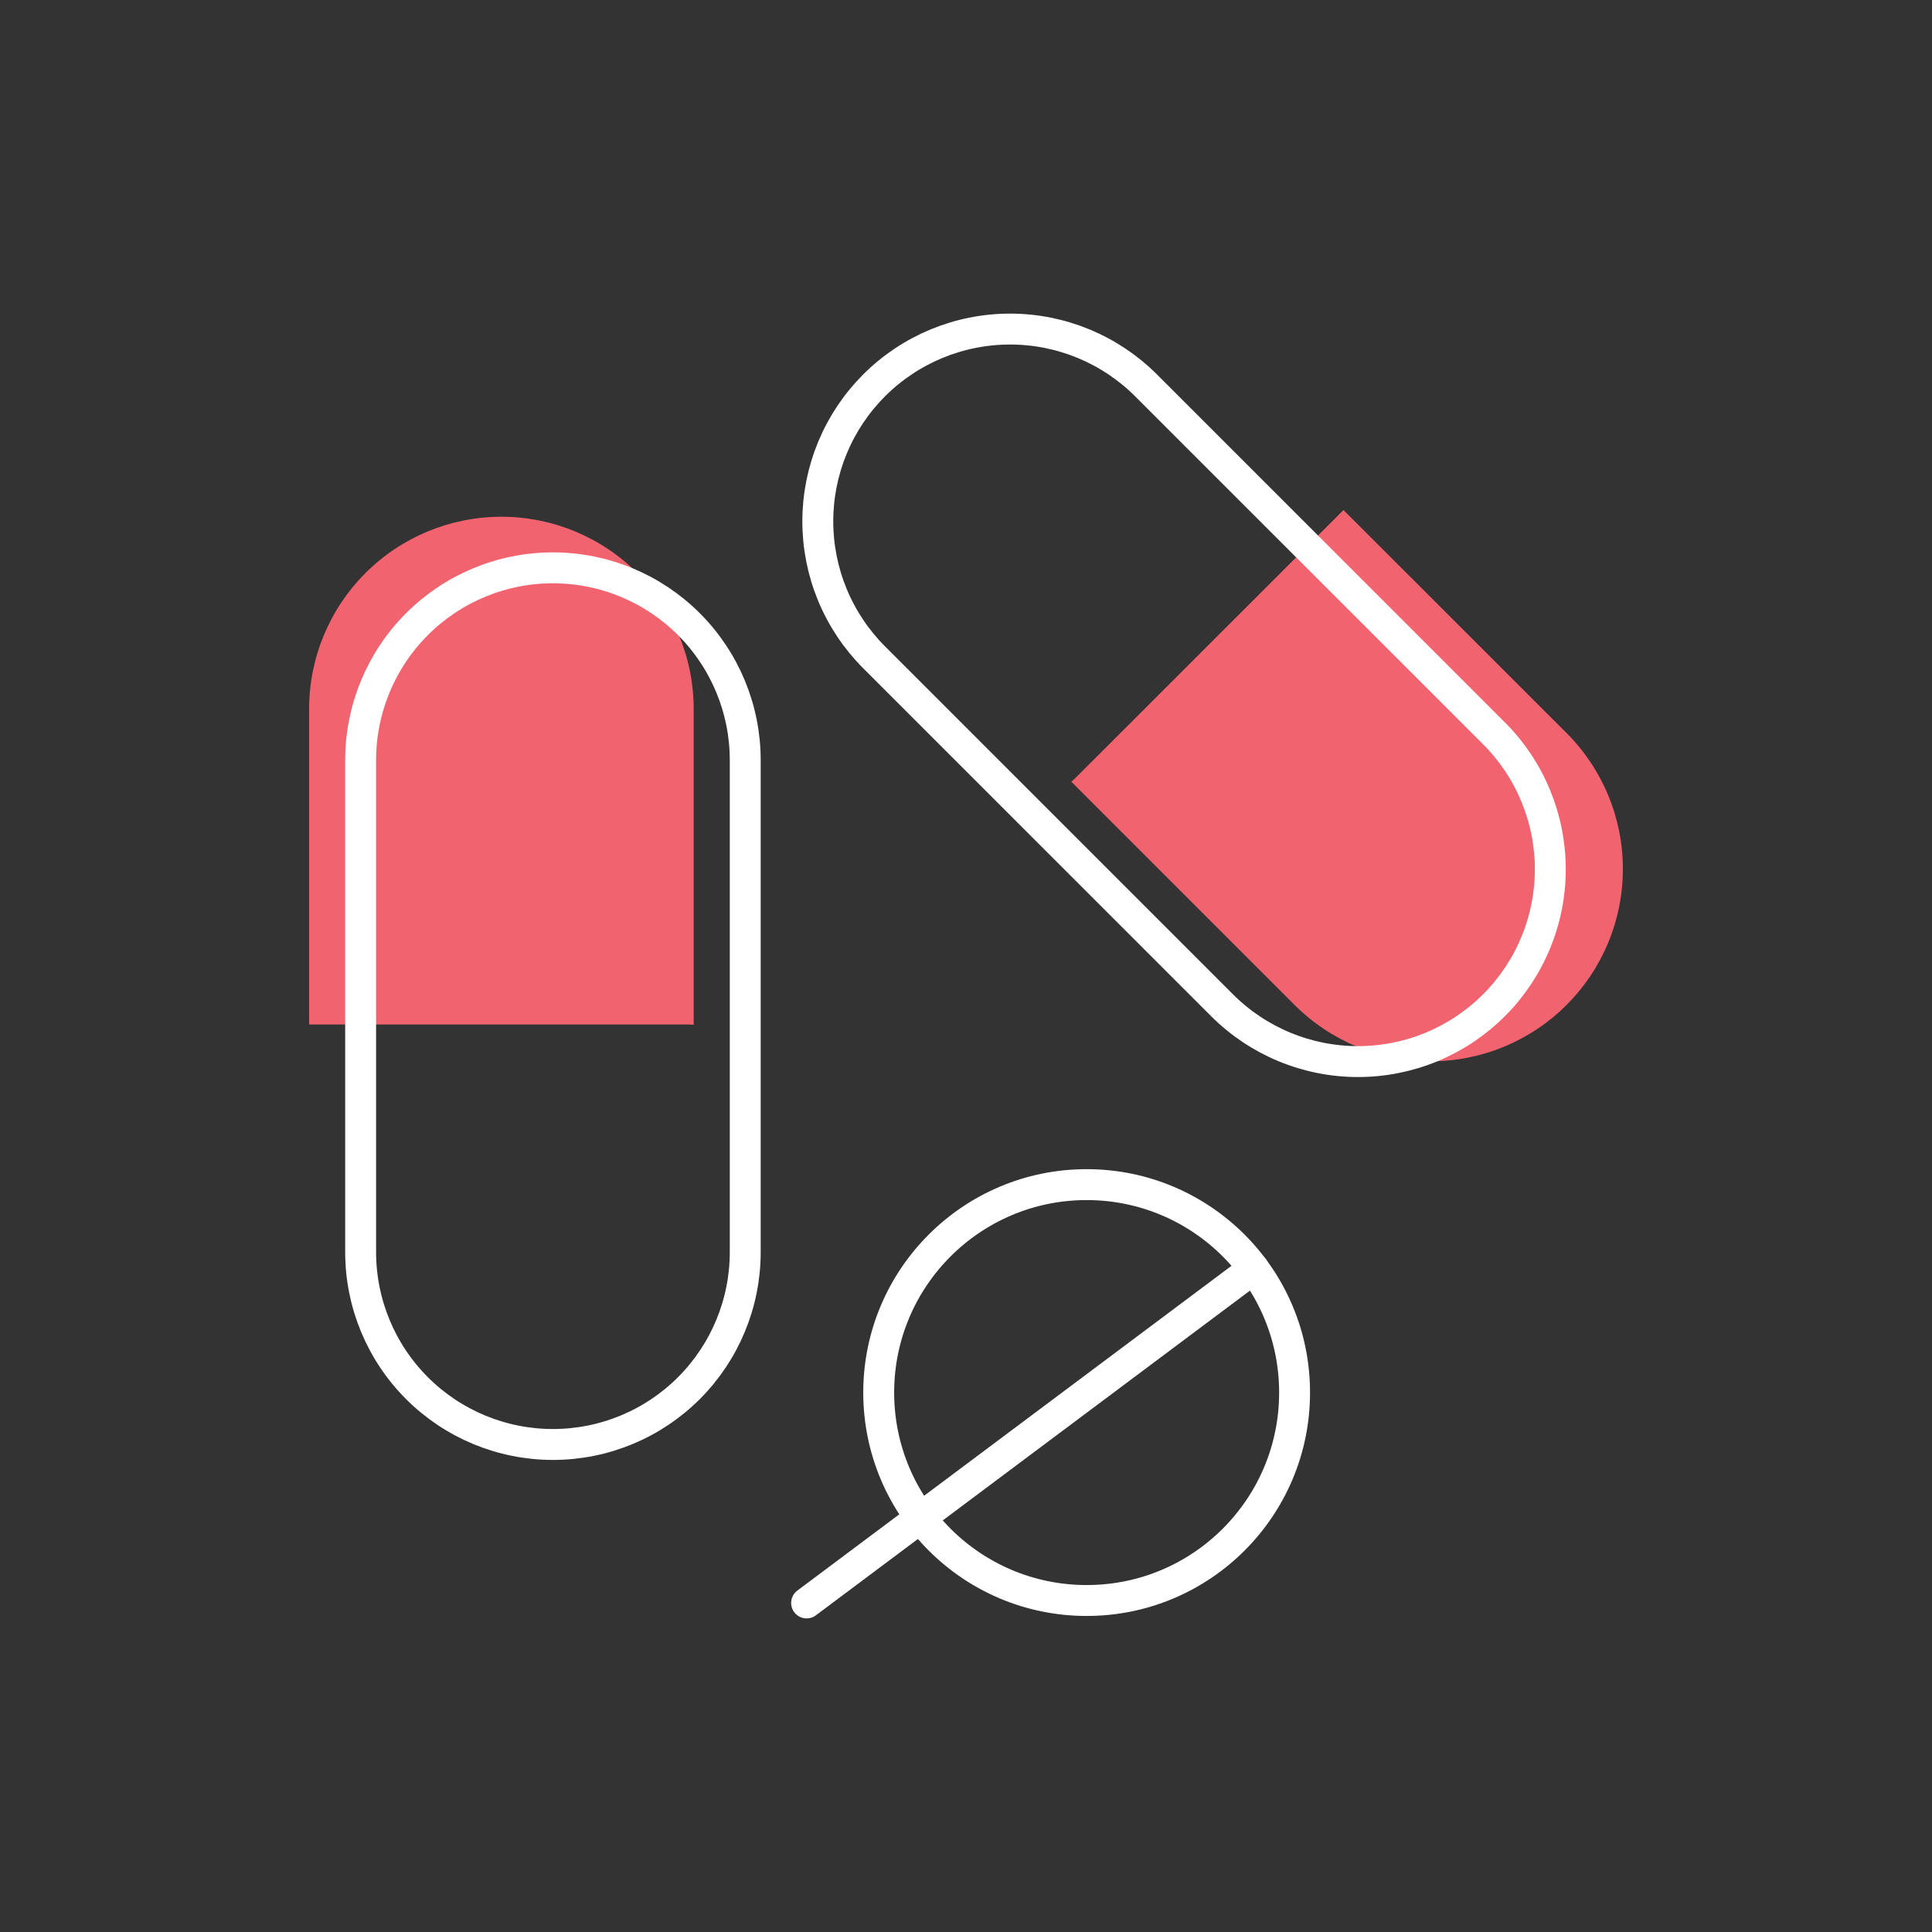
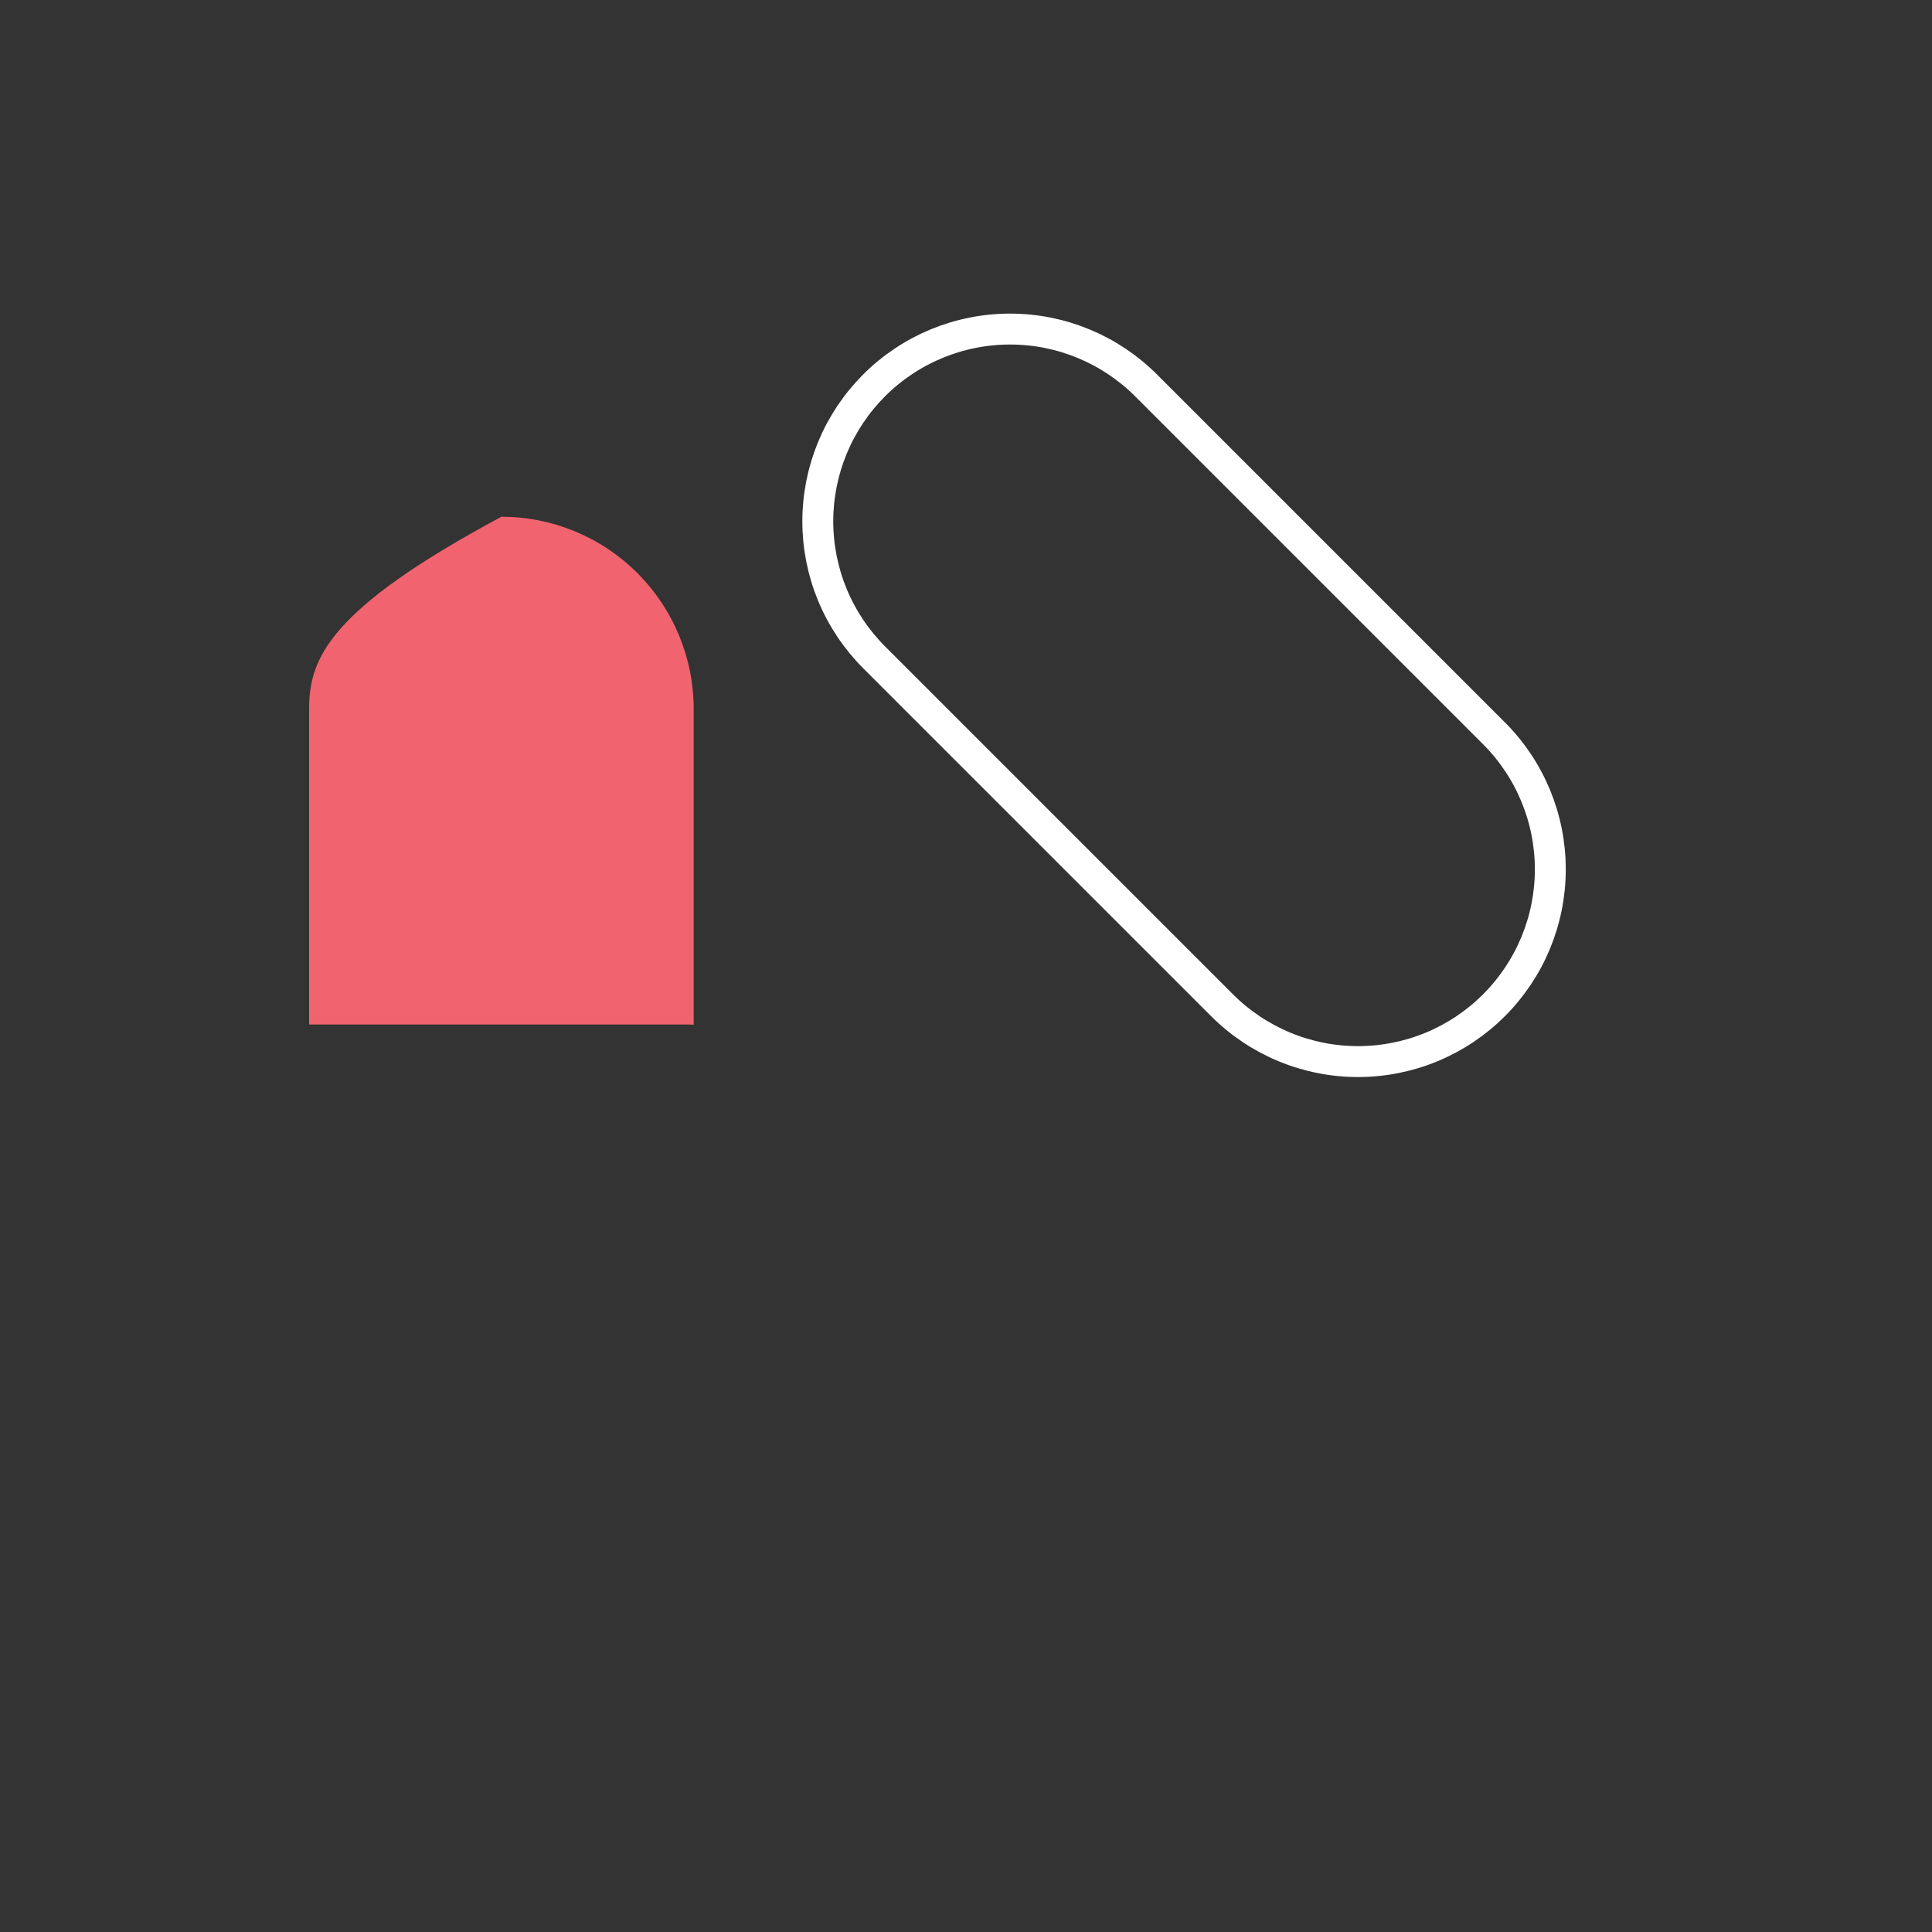
<svg xmlns="http://www.w3.org/2000/svg" width="120" height="120" viewBox="0 0 120 120" fill="none">
  <rect x="0" y="0" width="120" height="120" fill="#333333" stroke="none" />
-   <path d="M66.772 48.348L66.543 48.553L67.131 49.141L80.41 62.42C81.519 63.53 82.836 64.409 84.285 65.01C85.734 65.61 87.287 65.919 88.856 65.919C90.424 65.919 91.977 65.61 93.427 65.01C94.876 64.409 96.192 63.53 97.301 62.42C98.41 61.311 99.29 59.995 99.891 58.546C100.491 57.096 100.8 55.543 100.8 53.975C100.8 52.406 100.491 50.853 99.891 49.404C99.29 47.955 98.41 46.638 97.301 45.529L83.446 31.68L66.772 48.348Z" fill="#F1646F" />
  <path d="M71.183 23.936L92.795 45.548C95.035 47.788 96.293 50.826 96.293 53.993C96.293 57.161 95.035 60.198 92.795 62.438C91.686 63.547 90.37 64.427 88.921 65.028C87.471 65.628 85.918 65.937 84.35 65.937C82.781 65.937 81.228 65.628 79.779 65.028C78.33 64.427 77.013 63.547 75.904 62.438L65.674 52.208L54.293 40.828C53.184 39.718 52.304 38.402 51.704 36.953C51.104 35.504 50.795 33.95 50.795 32.382C50.795 30.814 51.104 29.26 51.704 27.811C52.304 26.362 53.184 25.046 54.293 23.936C56.533 21.697 59.571 20.439 62.738 20.439C65.906 20.439 68.943 21.697 71.183 23.936Z" stroke="white" stroke-width="1.92" stroke-linecap="round" stroke-linejoin="round" />
-   <path d="M67.494 99.41C74.627 99.41 80.409 93.628 80.409 86.495C80.409 79.362 74.627 73.579 67.494 73.579C60.361 73.579 54.578 79.362 54.578 86.495C54.578 93.628 60.361 99.41 67.494 99.41Z" stroke="white" stroke-width="1.92" stroke-linecap="round" stroke-linejoin="round" />
-   <path d="M77.863 78.794L50.1 99.562" stroke="white" stroke-width="1.92" stroke-linecap="round" stroke-linejoin="round" />
-   <path d="M42.778 63.632L43.086 63.649V44.04C43.086 40.872 41.828 37.834 39.588 35.595C37.348 33.355 34.31 32.096 31.143 32.096C27.975 32.096 24.937 33.355 22.697 35.595C20.458 37.834 19.199 40.872 19.199 44.04V63.632H42.778Z" fill="#F1646F" />
-   <path d="M22.4 77.776V47.213C22.4 44.045 23.659 41.007 25.899 38.767C28.139 36.528 31.176 35.269 34.344 35.269C37.512 35.269 40.55 36.528 42.789 38.767C45.029 41.007 46.288 44.045 46.288 47.213V77.776C46.288 80.943 45.029 83.981 42.789 86.221C40.55 88.461 37.512 89.719 34.344 89.719C31.176 89.719 28.139 88.461 25.899 86.221C23.659 83.981 22.4 80.943 22.4 77.776Z" stroke="white" stroke-width="1.92" stroke-linecap="round" stroke-linejoin="round" />
+   <path d="M42.778 63.632L43.086 63.649V44.04C43.086 40.872 41.828 37.834 39.588 35.595C37.348 33.355 34.31 32.096 31.143 32.096C20.458 37.834 19.199 40.872 19.199 44.04V63.632H42.778Z" fill="#F1646F" />
</svg>